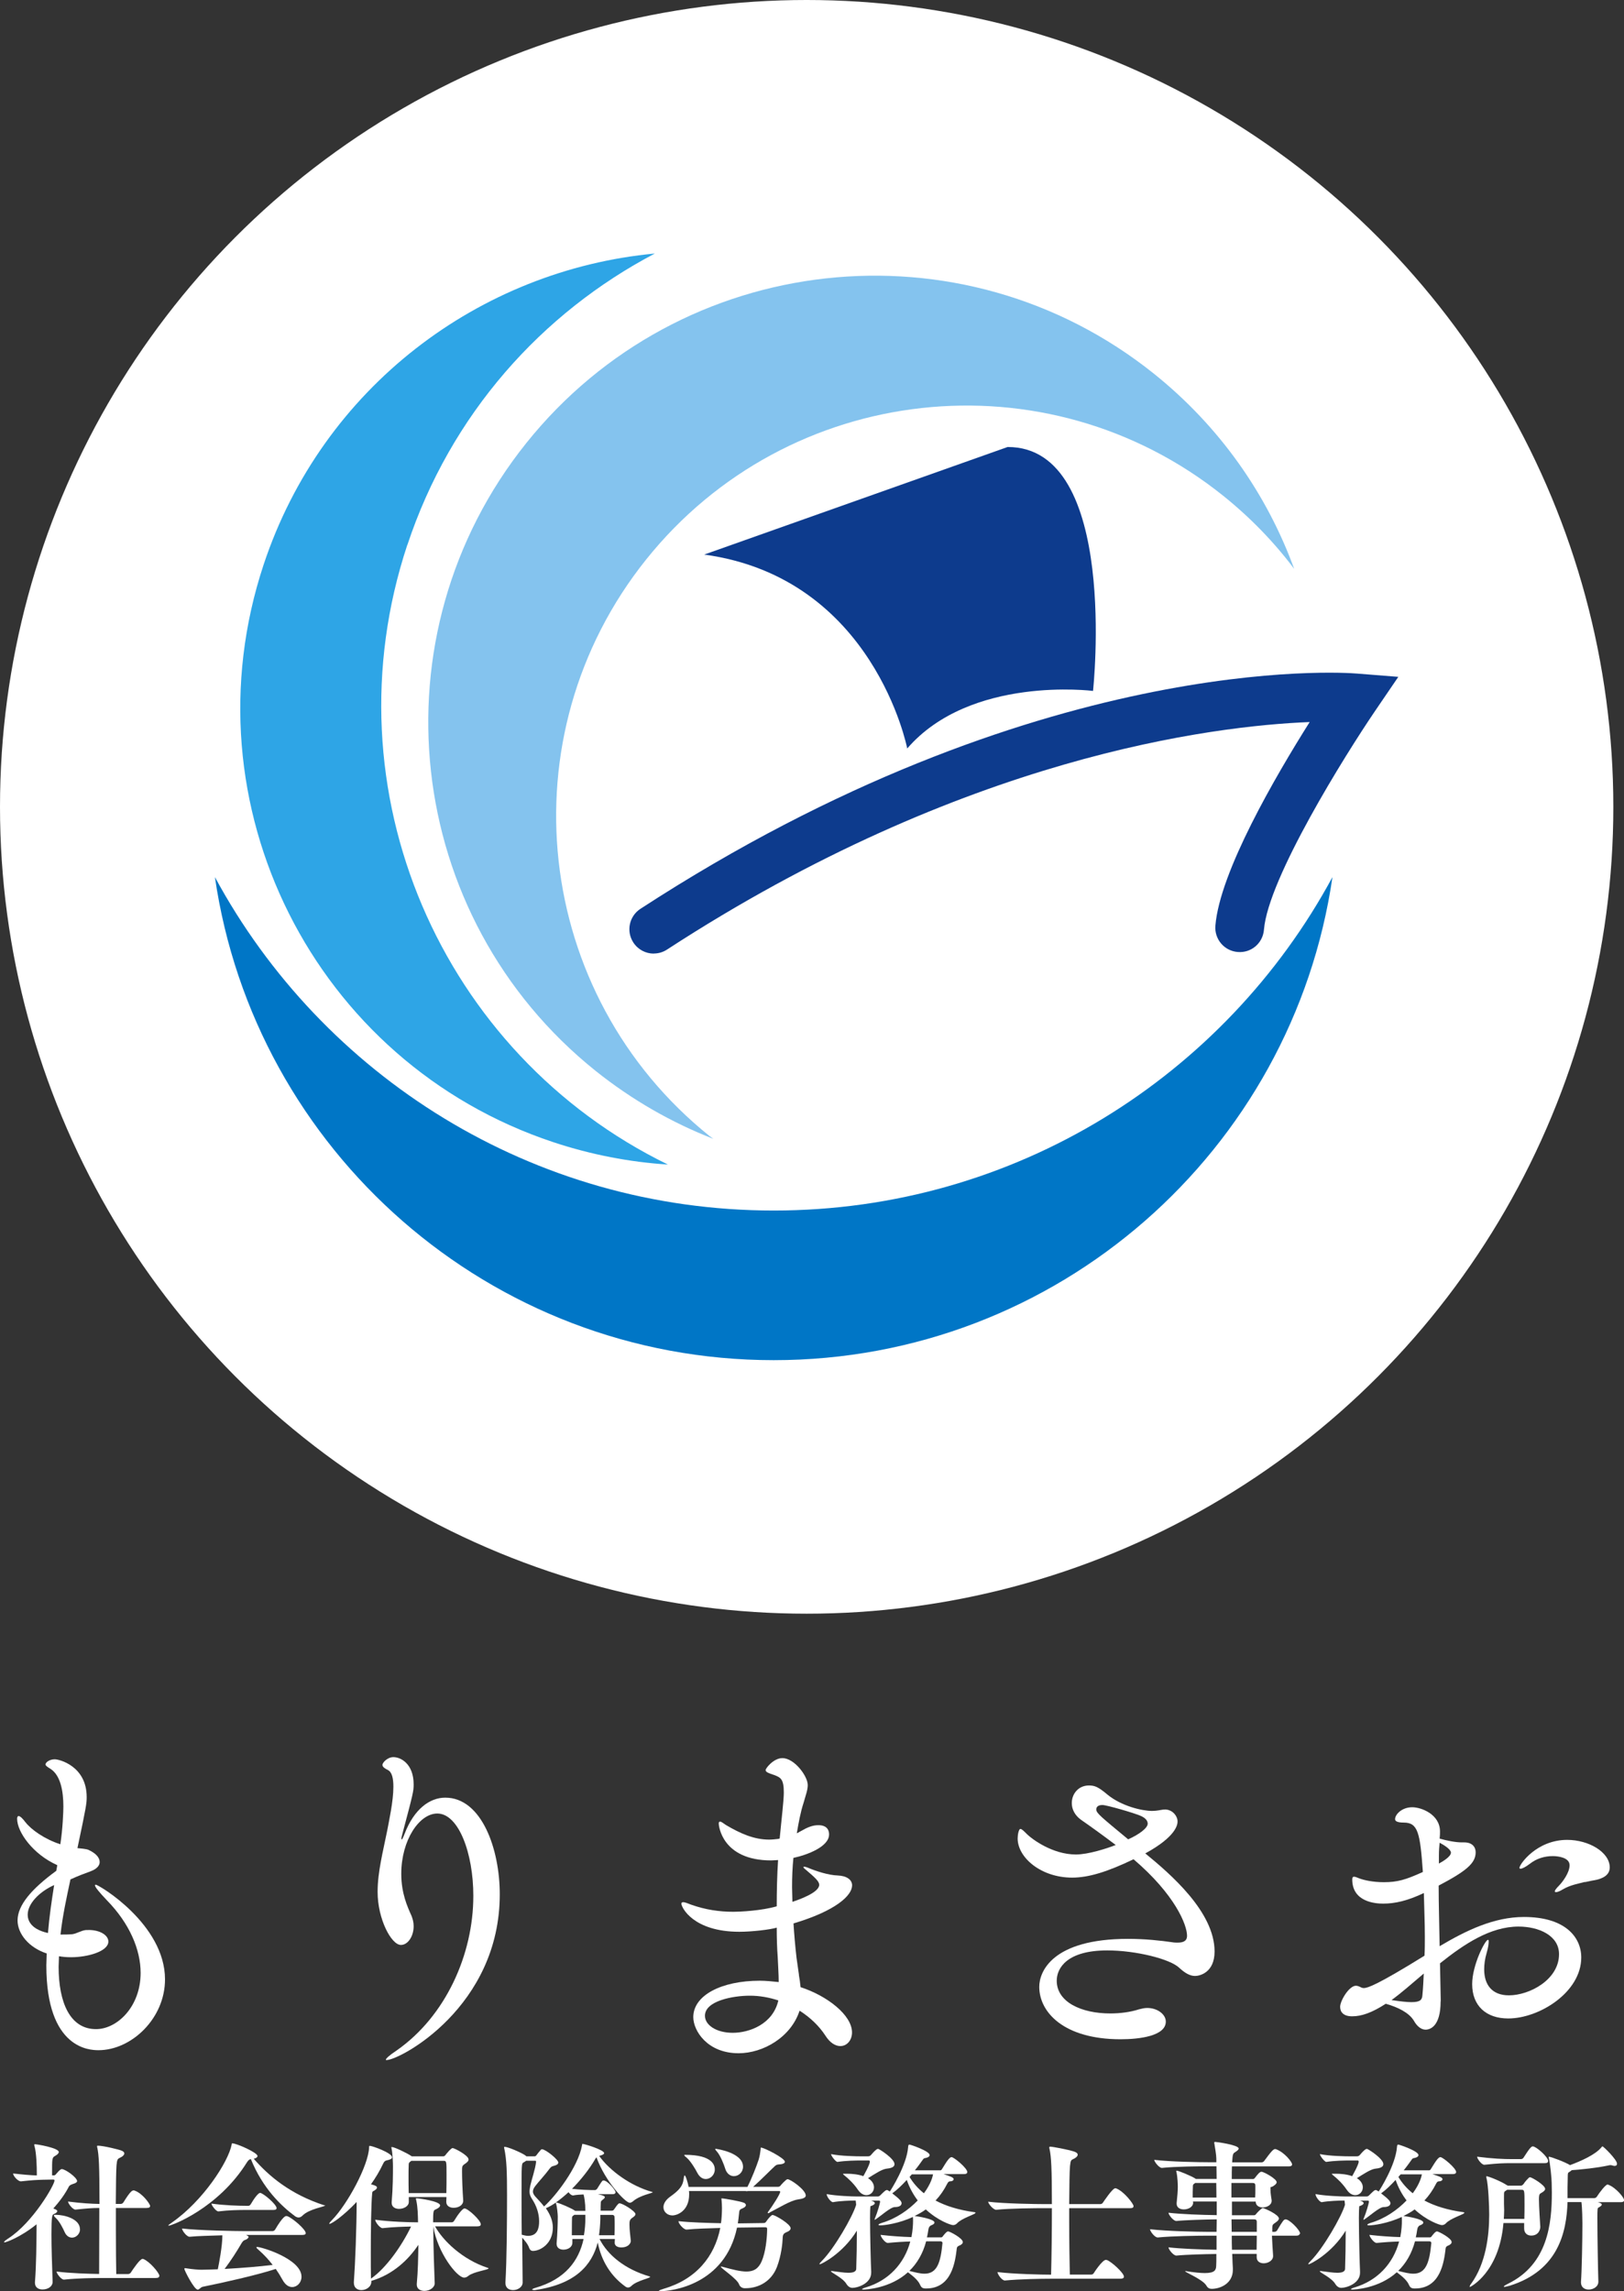
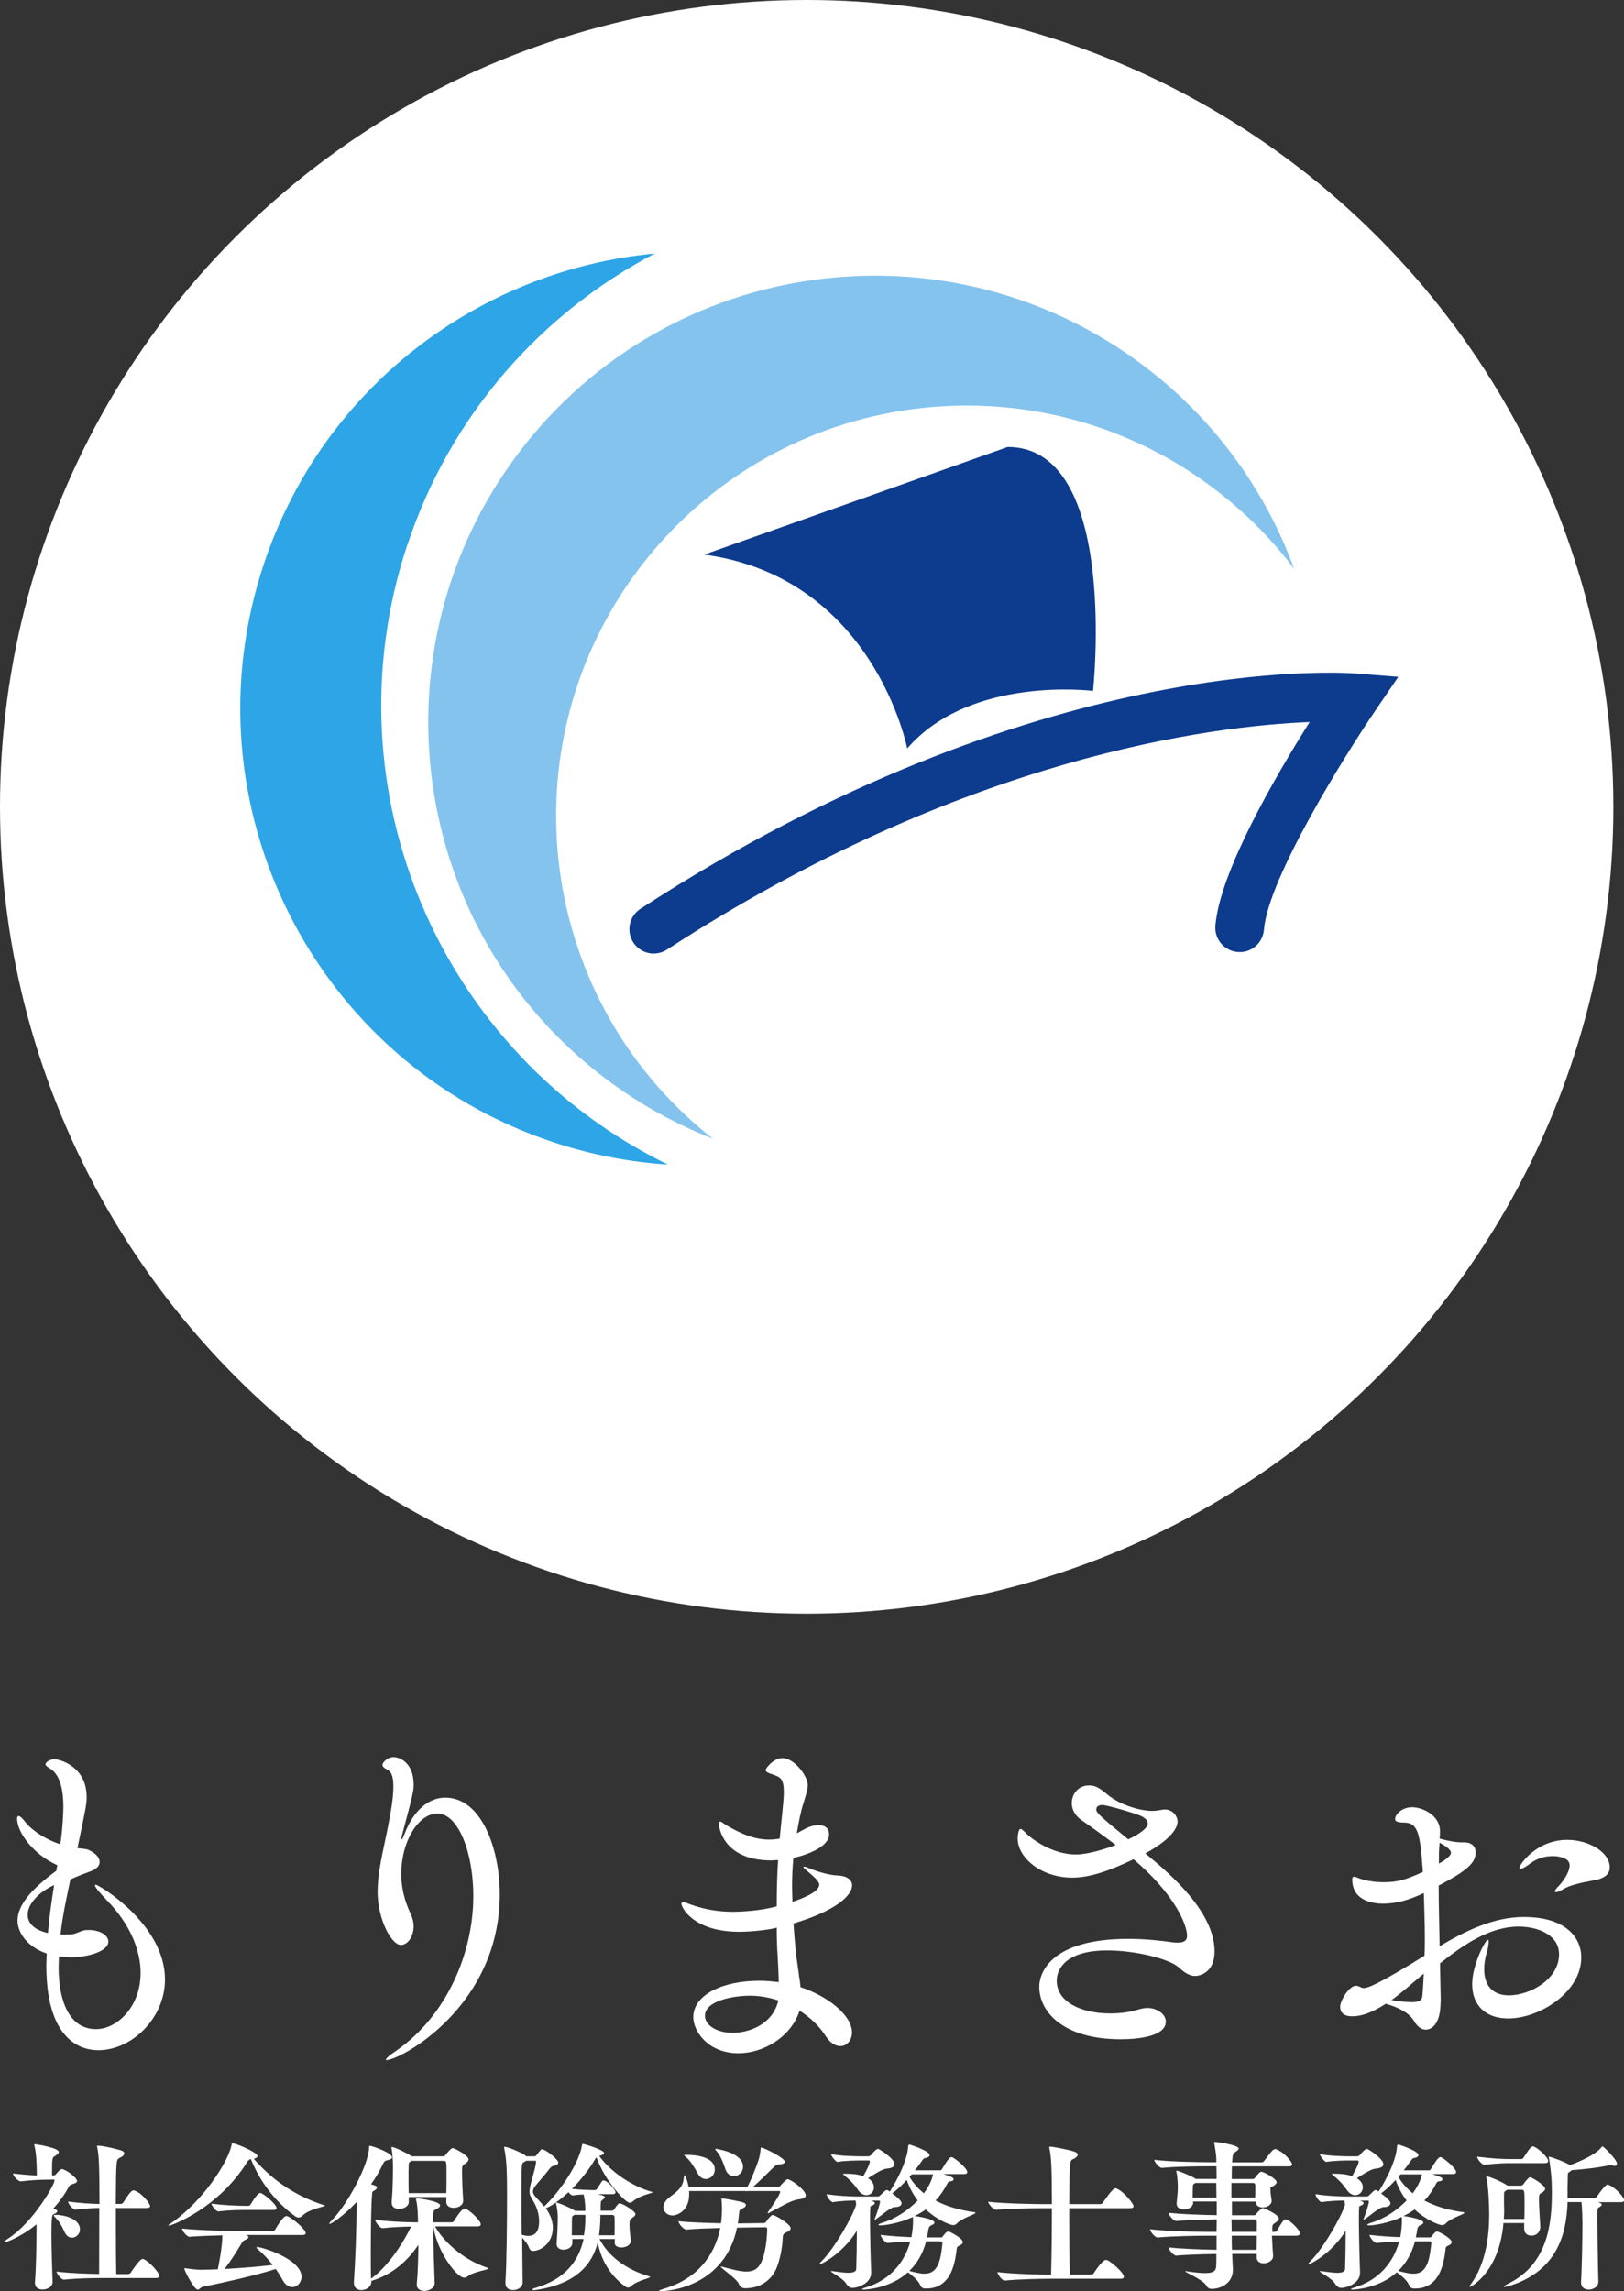
<svg xmlns="http://www.w3.org/2000/svg" id="_レイヤー_2" viewBox="0 0 181.19 255.57">
  <rect x="0" y="0" width="181.19" height="255.57" fill="#333333" stroke="none" />
  <defs>
    <style>.cls-1{fill:#84c3ee;}.cls-2{fill:#2ea5e6;}.cls-3{fill:#0d3b8d;}.cls-4{fill:#0076c6;}.cls-5{fill:#fff;}</style>
  </defs>
  <g id="_レイヤー_1-2">
    <circle class="cls-5" cx="90" cy="90" r="90" />
    <path class="cls-1" d="M79.21,126.76c-19.73-15.81-22.92-44.62-7.11-64.36,15.81-19.73,44.62-22.92,64.36-7.11,3.04,2.44,5.69,5.18,7.93,8.16-3.02-8.27-8.27-15.85-15.64-21.76-21.48-17.2-52.83-13.74-70.03,7.73-17.2,21.48-13.74,52.83,7.73,70.03,4.08,3.26,8.51,5.78,13.13,7.58-.12-.1-.25-.18-.37-.28Z" />
-     <path class="cls-2" d="M45.45,60.79c4.83-14.58,15-25.89,27.61-32.51-19.53,1.83-37.08,14.9-43.65,34.71-8.86,26.72,5.62,55.56,32.34,64.42,4.23,1.4,8.52,2.22,12.77,2.49-25.27-12.31-38.16-41.7-29.08-69.11Z" />
-     <path class="cls-4" d="M86.32,135.03c-26.94,0-50.37-15.05-62.34-37.19,4.42,30.47,30.64,53.88,62.34,53.88s57.91-23.41,62.34-53.88c-11.97,22.15-35.4,37.19-62.34,37.19Z" />
+     <path class="cls-2" d="M45.45,60.79c4.83-14.58,15-25.89,27.61-32.51-19.53,1.83-37.08,14.9-43.65,34.71-8.86,26.72,5.62,55.56,32.34,64.42,4.23,1.4,8.52,2.22,12.77,2.49-25.27-12.31-38.16-41.7-29.08-69.11" />
    <path class="cls-3" d="M72.94,106.37c-.89,0-1.76-.44-2.28-1.24-.82-1.26-.46-2.94.8-3.76,44.17-28.74,78.45-26.36,79.89-26.24l4.66.37-2.63,3.86c-3.28,4.83-11.9,18.61-12.36,24.34-.12,1.5-1.41,2.62-2.93,2.49-1.5-.12-2.61-1.43-2.49-2.93.49-6.02,6.73-16.71,10.52-22.72-10.77.43-38.54,3.8-71.7,25.38-.46.3-.97.44-1.48.44Z" />
    <path class="cls-3" d="M101.21,83.5c7.05-8.18,20.74-6.43,20.74-6.43,0,0,2.96-27.23-9.53-27.21l-33.85,12c18.95,2.58,22.65,21.63,22.65,21.63Z" />
    <path class="cls-5" d="M9.87,215.28c1.34,0,2.22.61,2.22,1.29,0,1.1-2.3,1.75-4.17,1.75-.5,0-.92-.04-1.34-.11,0,.38-.04.8-.04,1.18,0,3.95,1.26,6.95,4.17,6.95,2.37,0,4.98-2.51,4.98-6.27,0-2.58-1.22-5.51-3.79-8.13-.8-.84-1.3-1.44-1.3-1.63,0-.04,0-.08.08-.08.34,0,7.73,4.4,7.73,10.56,0,4.37-3.75,7.9-7.42,7.9-.96,0-5.82-.11-5.82-9.46,0-.42.04-.87.04-1.33-1.99-.65-3.25-2.2-3.25-3.68,0-1.71,1.57-3.53,4.32-5.54l.11-.61-.04-.04c-2.64-1.18-4.44-3.65-4.44-5.16,0-.19.08-.3.15-.3.19,0,.46.27.77.68.65.84,2.14,1.9,3.9,2.47.27-1.71.34-3.68.34-4.21,0-1.71-.31-3.49-1.45-4.21-.31-.19-.54-.34-.54-.49,0-.23.46-.57,1.03-.57.5,0,3.56.76,3.56,4.21,0,.72-.04,1.03-1.03,5.7.38.04.96.08,1.22.19.84.38,1.26.87,1.26,1.37,0,.38-.31.76-1,1.02-.73.27-1.34.49-2.26.91-.42,1.97-.88,4.06-1.11,6.15.42,0,.88,0,1.34-.04.5-.08,1-.42,1.49-.46h.27ZM6.04,210.27c-1.68.76-2.95,2.09-2.95,3.3,0,.49.19,1.59,2.26,2.05.15-1.82.42-3.64.69-5.35Z" />
    <path class="cls-5" d="M52.81,211.48c0-4.78-1.65-9.19-4.02-9.19-2.03,0-4.02,3-4.02,6.72,0,2.2.69,3.68,1.15,4.71.15.38.23.76.23,1.14,0,1.14-.65,2.09-1.42,2.09-1.07,0-2.6-2.89-2.6-5.92,0-2.24.61-4.52,1.07-6.83.19-1.03.69-3.27.69-4.9,0-.91-.15-1.63-.61-1.86-.31-.15-.61-.34-.61-.57,0-.27.57-.87,1.22-.87.84,0,2.26.76,2.26,3.04,0,.76-.04.95-1.26,5.54-.08.27-.11.46-.11.53,0,.04.04.08.04.08.04,0,.15-.19.31-.61,1.07-2.81,2.83-4.06,4.55-4.06,4.06,0,6.08,5.73,6.08,10.78,0,12.57-11.14,18.49-12.63,18.49-.04,0-.08,0-.08-.04,0-.11.34-.46,1.19-1.02,5.51-3.84,8.57-10.75,8.57-17.24Z" />
    <path class="cls-5" d="M89.13,220.29c.08.46.15.91.19,1.37,2.95.95,5.74,3.11,5.74,5.05,0,.87-.57,1.52-1.3,1.52-.54,0-1.15-.34-1.68-1.18-.69-1.06-1.68-2.01-2.87-2.77-.96,2.96-4.06,4.75-6.81,4.75-3.48,0-5.05-2.51-5.05-4.03,0-2.43,3.14-4.06,7.42-4.06.69,0,1.42.08,2.11.15,0-.91-.08-1.94-.11-2.77-.08-1.06-.11-2.16-.11-3.3-.77.23-2.79.46-4.17.46-5.13,0-6.47-2.7-6.47-3.15,0-.08.08-.15.19-.15.23,0,.57.15.88.27,1.61.57,3.14.8,4.75.8.69,0,3.1-.11,4.82-.61,0-1.71.04-3.46.15-5.16-.27,0-.5.04-.77.04-5.51,0-5.85-3.91-5.85-4.1,0-.15.04-.23.15-.23.15,0,.42.23.65.38,1.61.95,3.14,1.63,4.82,1.63.34,0,.69-.04,1.03-.08l.15-.04.15-1.52c.27-2.54.31-3.23.31-3.61,0-1.48-.34-1.67-1.03-1.94-.69-.23-1-.34-1-.57,0-.19.88-1.33,1.87-1.33,1.34,0,2.83,2.01,2.83,3,0,.57-.23,1.14-.46,1.97-.34,1.03-.57,2.28-.76,3.42l.42-.23c.73-.42,1.3-.68,1.99-.68,1.15,0,1.19.8,1.19,1.03,0,1.37-2.41,2.28-3.98,2.62-.11,1.1-.15,2.16-.15,3.27,0,.53.04,1.1.04,1.63.69-.23,2.99-1.02,2.99-1.9,0-.38-.46-.8-1.53-1.71-.15-.11-.23-.19-.23-.27,0-.04.04-.04.11-.04s.19.04.38.11c.88.38,2.3.84,3.33.87,1.03.04,1.61.49,1.61,1.1,0,1.14-1.84,2.85-6.54,4.25.08,1.25.19,2.54.34,3.84l.27,1.9ZM83.66,222.61c-1.87,0-5.01.57-5.01,2.24,0,1.03,1.26,1.9,3.1,1.9s4.48-.95,5.09-3.61c-1.03-.34-2.11-.53-3.18-.53Z" />
    <path class="cls-5" d="M129.96,201.84c.88,0,1.42.76,1.42,1.33,0,.27-.04,1.63-3.6,3.57,2.83,2.32,7.73,6.53,7.73,10.94,0,2.35-1.65,2.73-2.18,2.73-.61,0-1.19-.38-1.76-.91-1.03-.99-4.86-1.94-8.04-1.94-4.48,0-5.63,1.97-5.63,3.38,0,2.39,2.76,3.65,5.97,3.65,1.11,0,2.26-.15,3.21-.46.31-.08.61-.15.92-.15,1.15,0,2.07.72,2.07,1.52,0,1.6-2.91,1.97-5.05,1.97-6.31,0-9.07-3-9.07-5.85,0-1.67,1.42-5.35,9.91-5.35,1.87,0,3.64.19,4.94.38.23.04.42.04.61.04.77,0,1.03-.3,1.03-.76,0-1.22-1.34-4.59-5.97-8.54-2.91,1.4-5.01,2.05-6.85,2.05-3.48,0-6.08-2.24-6.08-4.37,0-.38.11-1.06.31-1.06.15,0,.38.23.76.61.5.49,2.79,2.24,5.43,2.24,1.38,0,3.48-.68,4.44-1.06-1.45-1.1-2.83-2.09-3.87-2.81-.73-.53-1.03-1.22-1.03-1.86,0-1.06.76-1.97,1.91-1.97.65,0,1.03.15,2.07,1.02,1.57,1.29,3.87,1.82,4.98,1.82.54,0,.92-.11,1.26-.15h.15ZM128.05,203.43c0-.3-.19-.61-.76-.87-.77-.34-3.83-1.22-4.29-1.22-.5,0-.69.23-.69.49,0,.42.5.8,3.56,3.34,1.19-.53,2.18-1.25,2.18-1.75Z" />
    <path class="cls-5" d="M160.73,223.25c0,2.81-1.19,3.15-1.68,3.15s-.96-.38-1.3-.99c-.54-.91-1.8-1.52-3.14-1.9-1.53.99-2.68,1.4-3.75,1.4-.96,0-1.34-.46-1.34-1.06,0-.68,1-2.35,1.76-2.35.11,0,.27.04.42.11.11.04.23.15.46.15.42,0,1.49-.34,6.77-3.61.04-.68.04-1.4.04-2.09,0-1.67-.08-3.34-.11-4.9-1.84.87-3.21,1.18-4.55,1.18-.88,0-3.44-.19-3.44-2.7,0-.23.08-.3.19-.3.15,0,.34.08.61.19.5.19,1.49.42,2.72.42,1.53,0,2.45-.27,4.36-1.14-.31-4.37-.54-5.51-2.14-5.51-.69,0-.96-.15-.96-.38,0-.53.76-1.33,1.91-1.33,1.03,0,3.1.8,3.1,2.7,0,.23,0,.49-.04.8.84.23,1.76.42,2.49.42h.27c.84,0,1.26.49,1.26,1.1,0,1.22-1.03,2.09-4.13,3.72,0,2.2.08,4.52.11,6.76,2.95-1.75,6.05-3.26,9.41-3.26,4.59,0,6.39,2.24,6.39,4.52,0,3.87-4.67,6.8-8.15,6.8-2.45,0-4.02-1.4-4.02-3.83,0-2.13,1.45-4.94,1.76-4.94.08,0,.08.08.08.19,0,.23-.04.65-.23,1.29s-.27,1.25-.27,1.82c0,1.67.84,2.89,2.76,2.89,2.3,0,5.59-1.75,5.59-4.59,0-2.09-2.26-3.08-4.52-3.08-3.14,0-6.05,1.94-8.76,4.1l.08,4.02v.23ZM155.26,223.1c1,.15,1.72.23,2.22.23,1.03,0,1.19-.3,1.22-.8.08-.8.11-1.59.15-2.39-1.26,1.06-2.45,2.13-3.6,2.96ZM160.54,207.87c.42-.23,1.34-.76,1.34-1.22,0-.3-.54-.72-1.26-1.1-.04.38-.08.87-.08,1.44v.87ZM176.84,209.92c-.73.19-1.65.34-2.49.84-.31.19-.57.3-.77.3-.08,0-.11-.04-.11-.11s.15-.3.46-.61c.38-.38,1.19-1.44,1.19-2.28s-1.22-1.02-1.88-1.02c-.92,0-1.8.27-2.53.84-.5.38-.88.57-1.07.57-.08,0-.11-.04-.11-.11,0-.38,1.91-3.11,5.32-3.11,2.41,0,4.75,1.37,4.75,3.08,0,.53-.31.91-.8,1.14-.65.3-.84.23-1.95.49Z" />
    <path class="cls-5" d="M8.61,243.26c0,.13-.11.22-.29.29-.18.07-.53.14-.64.36-.4.79-1,1.62-1.73,2.44.4.13.44.22.44.29,0,.11-.13.23-.4.34-.16.07-.25.18-.25,2.26,0,1.53.07,3.41.13,5.29v.02c0,.47-.49.83-1.13.83-.44,0-.84-.22-.84-.74v-.07c.16-2.09.16-4.31.18-6.06v-.4c-1.87,1.5-3.44,2.02-3.58,2.02-.04,0-.05-.02-.05-.04,0-.05.16-.2.47-.4,2.73-1.75,5.16-5.97,5.16-6.46,0-.11-.04-.11-.22-.11l-1.09.02c-.65.02-1.18.04-2.42.18h-.02c-.33,0-.87-.61-.87-.88,1.13.13,1.95.2,2.65.22,0-1.14-.05-2.47-.25-3.23-.02-.09-.04-.14-.04-.18,0-.05.02-.07.09-.07.22,0,2.65.41,2.65.87,0,.14-.18.31-.44.45-.31.16-.31.36-.31,1.79v.36h.22c.14,0,.22-.14.24-.16.38-.45.53-.54.62-.54.4,0,1.71.94,1.71,1.34ZM8.93,248.66c0,.52-.44.94-.89.94-.31,0-.64-.18-.84-.65-.18-.4-.55-1.14-.95-1.52-.16-.14-.24-.25-.24-.31s.07-.07.18-.07c1,0,2.73.45,2.73,1.61ZM17.77,253.87c0,.13-.09.23-.4.23h-5.95c-1.02,0-2.74.02-4.27.18h-.02c-.31,0-.82-.69-.82-.9,1.56.2,3.56.25,4.75.27,0-1.41.02-4.66.02-7.36-.82,0-1.27.04-2.65.18h-.02c-.31,0-.82-.69-.82-.9,1.58.2,2.58.25,3.51.27,0-4.35-.07-5.49-.25-6.3-.02-.05-.02-.09-.02-.13,0-.05.02-.07.07-.07.69,0,2.46.47,2.55.51.29.09.42.22.42.36,0,.16-.2.36-.55.51-.36.18-.36.32-.4,5.12h.53c.13,0,.25-.07.31-.16.78-1.26.98-1.35,1.15-1.35.04,0,.07,0,.11.02.91.32,1.73,1.52,1.73,1.71,0,.13-.09.23-.4.23h-3.42v2.35c0,2.11.02,4.08.04,5.02h1.31c.13,0,.26-.07.31-.16.27-.41,1.02-1.53,1.31-1.53.04,0,.07,0,.11.02.62.22,1.78,1.53,1.78,1.89Z" />
    <path class="cls-5" d="M36.22,245.97s.05.04.05.04c0,.14-1.8.38-2.53,1.14-.13.13-.27.2-.42.2-.13,0-.25-.04-.4-.14-1.58-1.17-3.62-3.14-4.93-6.37-.16.02-.27.11-.42.33-3.22,5.18-8.44,7.09-8.73,7.09-.04,0-.06,0-.06-.02,0-.04.13-.14.42-.34,3.45-2.4,6.27-6.75,6.64-8.66.02-.11,0-.16.09-.16.45,0,2.8,1.03,2.8,1.41,0,.14-.16.25-.42.31,1.67,1.91,4.04,3.95,7.89,5.2ZM33.64,253.96c0,.65-.49,1.15-1.04,1.15-.38,0-.76-.23-1.07-.79-.22-.4-.47-.81-.76-1.23-2.22.72-5.98,1.55-8.15,1.99-.24.05-.38.32-.56.32-.4,0-1.49-2.15-1.49-2.31,0-.05.02-.09.09-.09.04,0,.07.02.13.02.69.11,1.35.16,1.69.16.6,0,1.2-.04,1.82-.05.13-.63.51-2.56.51-3.79-1.29.04-2.75.07-3.64.16h-.02c-.33,0-.84-.69-.84-.92,1.84.22,5.98.29,7.02.29h3.07c.11,0,.24-.07.29-.16.89-1.52,1.18-1.52,1.25-1.52.04,0,.09.02.13.02.55.2,2.04,1.46,2.04,1.89,0,.11-.09.2-.4.2h-6.25c.2.11.27.14.27.22,0,.14-.22.29-.4.34-.15.04-.27.18-.38.36-.53.92-1.22,1.98-1.89,2.87,2-.11,3.91-.27,5.36-.45-.45-.58-.96-1.14-1.51-1.62-.16-.14-.31-.27-.31-.34,0-.02.02-.04.09-.04.53,0,4.95,1.35,4.95,3.32ZM30.86,246.31c0,.11-.09.2-.36.2h-3.09c-.75,0-1.87.02-3.04.16h-.02c-.24,0-.76-.67-.76-.87,1.4.2,3.07.25,3.85.25h.29c.05,0,.16-.05.22-.14.45-.76.87-1.3,1.07-1.3.33,0,1.84,1.28,1.84,1.7Z" />
    <path class="cls-5" d="M54.51,253.03c0,.16-1.67.36-2.25.83-.16.13-.31.2-.47.2-.8,0-2.96-2.76-3.45-5.7,0,2.07.11,5.09.16,6.33v.02c0,.41-.51.83-1.15.83-.45,0-.85-.22-.85-.7v-.09c.13-1.32.16-2.98.18-4.35-1.11,1.66-2.84,3.32-5.25,4.02v.09c0,.58-.58.94-1.11.94-.44,0-.84-.25-.84-.81v-.09c.15-2,.31-6.13.31-8.93-1.49,1.57-2.78,2.44-3.02,2.44-.02,0-.04,0-.04-.02,0-.05.09-.18.31-.4,1.73-1.77,4.07-6.1,4.14-8.1,0-.14,0-.18.09-.18.25,0,2.47.78,2.47,1.28,0,.16-.22.27-.6.34-.18.04-.29.14-.4.38-.38.81-.84,1.57-1.35,2.29.65.16.67.29.67.36,0,.14-.18.29-.45.42-.07.04-.09.18-.09.27-.11,1.08-.15,4.06-.15,6.55,0,1.17,0,2.22.02,2.92,1.71-1.19,3.45-3.68,4.47-5.81-.87.02-2.02.05-3.16.18h-.02c-.31,0-.82-.7-.82-.94,1.67.23,3.8.29,4.73.29h.05c-.02-.79-.02-1.64-.2-2.45-.02-.09-.04-.16-.04-.18,0-.04.02-.05.06-.05.27,0,2.64.32,2.64.79,0,.16-.18.31-.49.45-.25.09-.29.16-.29,1.44h2.07c.11,0,.22-.07.27-.16.44-.74.96-1.39,1.16-1.39.38,0,1.82,1.32,1.82,1.77,0,.13-.09.23-.36.23h-4.74c.87,1.59,3.05,3.7,5.85,4.62.07.02.11.04.11.07ZM52.28,240.88c0,.13-.09.27-.35.45-.38.25-.38.29-.38.88,0,.76.05,2.15.13,3.23v.05c0,.45-.47.78-1.07.78-.42,0-.82-.2-.82-.67v-.02c0-.16.02-.34.02-.51h-4.2v.54c0,.49-.56.78-1.09.78-.42,0-.82-.2-.82-.67v-.09c.14-1.68.14-3.12.14-4.01,0-.22-.02-1.35-.16-1.99,0-.04-.02-.07-.02-.09,0-.04.02-.05.05-.05.29,0,1.65.65,2.16.99l.07.05h3.51c.07,0,.15-.02.24-.13.02-.04.62-.79.8-.79.24,0,1.78.83,1.78,1.25ZM49.82,242.56c0-1.46,0-1.53-.33-1.53h-3.6l-.16.13c-.11.07-.13.18-.13.31-.02.4-.02.85-.02,1.3,0,.61,0,1.26.02,1.86h4.2c.02-.72.02-1.43.02-2.06Z" />
    <path class="cls-5" d="M59.8,240.47c.11-.16.4-.52.56-.69.04-.04.07-.04.11-.04.4,0,1.82,1.14,1.82,1.48,0,.2-.24.31-.53.38-.16.04-.27.07-.47.34-.4.56-1.29,1.53-1.56,1.89-.2.25-.27.45-.27.63,0,.22.13.42.35.65.25.27.58.61.89,1.01,1.29-1.15,3.8-4.38,4.24-6.84.02-.09,0-.14.06-.14.2,0,2.4.67,2.4,1.03,0,.13-.22.23-.55.31,1.18,1.66,3.53,3.36,5.91,4.02.04,0,.06.02.06.04,0,.09-1.42.33-2.18.99-.11.09-.25.18-.38.18-.47,0-2.74-2.36-3.71-5.07-.04.04-.07.07-.11.14-.65,1.12-1.58,2.33-2.62,3.37.89.11,1.93.14,2.11.14h.49s.14-.05.2-.14c.18-.27.42-.7.58-.88.04-.04.09-.05.13-.05.47,0,1.35,1.1,1.35,1.3,0,.11-.07.23-.33.23h-1.65c.75.16.78.27.78.34,0,.09-.11.18-.25.29-.16.11-.2.2-.2.31-.02.31-.02.61-.02.9h1.24c.07,0,.15,0,.24-.11.13-.16.29-.45.45-.6.05-.05.09-.11.18-.11.35,0,1.78.88,1.78,1.21,0,.11-.09.23-.36.41-.29.2-.31.38-.31.74,0,.6.09,1.21.15,1.82v.02c0,.22-.24.72-1.07.72-.38,0-.73-.16-.73-.52v-.02c0-.13.02-.27.02-.4h-1.71c.93,1.82,2.84,3.37,5.56,4.17.07.02.09.04.09.05,0,.16-1.47.41-2.09,1.01-.13.13-.25.18-.38.18-.11,0-.22-.04-.33-.13-1.58-1.15-2.64-2.81-3.05-4.89-.65,2.51-2.45,4.62-6.89,5.29-.07.02-.13.02-.18.02-.15,0-.25-.04-.25-.07s.11-.11.36-.18c3.35-.97,4.85-3.03,5.38-5.45h-1.25v.43c0,.43-.44.76-1,.76-.4,0-.76-.2-.76-.65v-.07c.09-1.06.13-2.15.13-2.98,0-.22-.07-1.08-.2-1.46-.02-.04-.02-.07-.02-.09-.36.25-.73.47-1.11.63.42.6.78,1.32.78,2.16,0,1.8-1.4,2.6-2.22,2.6-.24,0-.36-.16-.42-.33-.13-.4-.49-.83-.78-1.15l.05,4.98v.02c0,.52-.55.85-1.07.85-.44,0-.85-.23-.85-.79v-.07c.15-2.45.18-6.95.18-9.71,0-2.53-.04-3.99-.31-5.23,0-.04-.02-.07-.02-.11,0-.05.02-.07.07-.07.35,0,1.78.61,2.25.92l.18.14h.87c.07,0,.16-.02.22-.09ZM58.91,249.4c1.07,0,1.24-.88,1.24-1.62,0-.9-.31-1.75-.76-2.44-.22-.34-.31-.58-.31-.87,0-.2.04-.41.09-.69.13-.6.55-1.82.64-2.62v-.05c0-.07-.04-.09-.13-.09h-.98c-.07.07-.18.13-.31.2-.2.14-.2.18-.2,3.79,0,1.3,0,2.78.02,4.26.25.07.49.13.71.13ZM65.31,246.6c0-.23-.02-.45-.02-.63-.02-.27-.07-.79-.18-1.19-.38.02-.82.04-1.15.11h-.04c-.15,0-.35-.16-.49-.36-.45.41-.93.81-1.4,1.14.02,0,.05.02.09.02.44.11,1.56.6,1.98.87l.07.05h1.13ZM64.09,247.05s-.11.07-.16.11c-.11.07-.11.18-.11.29,0,.16-.02.38-.02,1.88h1.35c.11-.63.16-1.28.16-1.95v-.33h-1.22ZM66.98,247.05v.49c-.02.6-.06,1.21-.15,1.79h1.73c.02-.41.02-.81.02-1.19,0-.29,0-.56-.02-.83,0-.18-.11-.25-.27-.25h-1.31Z" />
    <path class="cls-5" d="M83,245.7c.16.09.22.18.22.27,0,.13-.13.25-.33.34-.38.16-.4.18-.44.65-.04.36-.07.7-.13,1.05l2.85-.04c.2,0,.25-.07.31-.16.24-.36.58-.74.71-.74.29,0,2.02,1.01,2.02,1.48,0,.16-.13.31-.44.43-.36.16-.44.27-.45.74-.02.51-.15,1.89-.64,3.16-.6,1.55-1.98,2.36-3.51,2.36h-.09c-.24,0-.51-.13-.62-.43-.22-.63-2.04-1.8-2.04-1.97t.04-.02s.05,0,.11.02c1.16.32,2.04.54,2.71.54.8,0,1.33-.31,1.69-1.12.45-1.03.6-2.53.62-3.55,0-.2,0-.27-.25-.27l-3.11.04c-1.35,6.41-7.34,7.09-8.53,7.09-.13,0-.18-.02-.18-.04,0-.05.24-.14.53-.23,3.6-1.05,5.67-3.57,6.31-6.78-1.22.04-2.73.07-3.75.18h-.02c-.33,0-.89-.67-.89-.92v-.02c1.24.14,3.25.2,4.74.23.06-.33.11-1.14.11-1.68,0-.34-.02-.65-.05-.97,0-.04-.02-.05-.02-.07,0-.04.02-.05.09-.05.18,0,2.11.33,2.42.49ZM85.86,246.82c-.07.04-.13.05-.16.05s-.05-.02-.05-.04c0-.04.02-.07.07-.14.42-.56,1.33-1.95,1.33-2.22,0-.05-.07-.07-.13-.07h-3.47s-.09.02-.14.02c-.04,0-.07,0-.09-.02h-6.35c.02.13.02.23.02.36,0,1.88-1.35,2.36-1.87,2.36-.56,0-1-.4-1-.92,0-.34.2-.76.71-1.14.8-.58,1.42-1.07,1.53-1.93.04-.31.07-.47.13-.47.11,0,.36.83.44,1.28h6.56c.47-.92,1-2.27,1.25-3.03.13-.4.18-.81.22-1.14.02-.16,0-.22.04-.22.33,0,2.67,1.17,2.67,1.59,0,.14-.2.27-.67.29-.22.02-.33.07-.49.23-.47.43-1.49,1.48-2.38,2.27h2.78c.07,0,.2-.04.25-.11.02-.04.64-.74.8-.74.35,0,2.04,1.19,2.04,1.82,0,.23-.27.36-.93.45-.8.13-2.07.92-3.09,1.44ZM76.33,240.4s.04-.04.09-.04c3.16,0,3.33,1.23,3.33,1.64,0,.6-.49,1.06-1,1.06-.35,0-.69-.2-.95-.69-.2-.4-.76-1.34-1.2-1.7-.2-.16-.27-.25-.27-.29ZM79.8,239.73s.02-.04.05-.04c.05,0,3.05.4,3.05,2,0,.61-.49,1.05-1.02,1.05-.38,0-.8-.25-.98-.87-.13-.43-.51-1.39-.87-1.82-.16-.18-.24-.29-.24-.32Z" />
    <path class="cls-5" d="M108.82,246.85c0,.14-1.55.6-2.04,1.15-.13.14-.29.2-.45.2-.25,0-1.71-.51-3.04-1.75-.38.29-.82.52-1.25.74h.02c.25.02,2.2.32,2.2.72,0,.11-.11.22-.31.29q-.33.11-.38.56c-.04.29-.09.56-.15.81h1.58c.07,0,.15-.05.18-.11.11-.14.42-.56.6-.56s1.64.76,1.64,1.19c0,.14-.11.29-.4.4-.09.04-.25.11-.27.31-.18,1.5-.56,4.47-3.42,4.47h-.05c-.35,0-.49-.11-.62-.4-.24-.58-.98-1.12-1.36-1.41-2,1.82-4.74,1.93-4.96,1.93-.11,0-.16-.02-.16-.04,0-.05.18-.13.42-.2,2.53-.76,4.29-2.63,4.96-5.12-.76.02-1.62.07-2.49.16h-.02c-.31,0-.8-.69-.8-.9,1.11.13,2.4.22,3.44.25.15-.78.18-1.44.18-1.82,0-.14,0-.29-.02-.43-1.56.74-3.22.94-3.62.94-.15,0-.22-.02-.22-.07s.13-.13.42-.22c1.56-.47,2.94-1.43,3.96-2.49-.51-.67-.93-1.44-1.22-2.29-.53.58-1.09,1.12-1.62,1.5.85.65,1.04.9,1.04,1.1,0,.25-.25.43-.76.43-.47,0-1.58,1.01-2.11,1.35-.05.04-.11.07-.13.07,0,0-.02,0-.02-.02s.02-.07.04-.13c.27-.63.58-1.7.58-1.88,0-.11-.07-.11-.14-.11h-.87c.27.07.42.16.42.29,0,.11-.16.23-.49.34-.02.18-.04.67-.04,1.3,0,1.93.09,5.25.13,5.99v.11c0,1.23-1.53,1.7-2.09,1.7-.25,0-.49-.14-.67-.43-.4-.69-1.73-1.28-1.73-1.41,0-.02.02-.04.07-.04.04,0,.09.02.15.02.6.07,1.24.18,1.73.18s.85-.11.87-.42c.04-1.12.07-2.78.07-4.28-1.58,2.58-3.98,3.75-4.13,3.75-.02,0-.04,0-.04-.04s.09-.16.27-.34c1.36-1.35,3.44-4.94,3.82-6.26l-.05-.47c-.62,0-1.73.04-2.53.18h-.02c-.22,0-.69-.6-.69-.9,1.05.2,2.8.27,3.4.27h2.31c.07,0,.18-.04.25-.11.53-.52.62-.61.78-.61.02,0,.06,0,.07.02l.24.14c.13-.18,1.89-2.94,2.04-4.96.02-.2.04-.27.15-.27s2.25.72,2.25,1.17c0,.14-.16.27-.47.33-.13.02-.18.02-.29.18-.27.38-.56.79-.89,1.19h2.85c.06,0,.13-.05.18-.14.64-1.06.87-1.33,1.07-1.33.27,0,1.75,1.23,1.75,1.66,0,.11-.07.23-.36.23h-2.29c.75.25,1.13.38,1.13.56,0,.14-.16.25-.38.25-.15,0-.22.05-.33.25-.36.72-.8,1.35-1.31,1.89,1.15.61,2.58,1.06,4.35,1.3.07.02.11.02.11.05ZM99.8,241.41c0,.25-.24.43-.85.49-.55.05-1.35.6-2.11,1.07l.09.05c.42.29.58.65.58.97,0,.47-.36.87-.84.87-.31,0-.65-.16-.95-.6-.49-.72-1.07-1.25-1.47-1.57-.13-.11-.2-.16-.2-.2,0-.02.05-.02.27-.02h.18c.49,0,1.22.05,1.82.27.05-.09.73-1.28.73-1.62,0-.11-.07-.13-.15-.13h-.78c-.6,0-1.78.02-2.67.16h-.02c-.18,0-.71-.67-.71-.87,1.07.22,2.82.25,3.44.25h.69c.09,0,.22-.04.29-.11.55-.65.71-.72.84-.72.11,0,1.82,1.08,1.82,1.7ZM105.15,250.19c0-.13-.11-.18-.22-.18h-1.6c-.36,1.37-1.02,2.47-1.87,3.3.64.16,1.2.31,1.69.31,1.45,0,1.8-1.35,2-3.39v-.04ZM101.73,242.54l-.25.29c.4.67.93,1.28,1.6,1.82.82-1.1.98-1.91,1.02-2.11h-2.36Z" />
    <path class="cls-5" d="M126.47,246.08c0,.13-.07.23-.38.23h-6.8v1.44c0,2.26.04,4.56.07,5.97h2.38c.13,0,.24-.07.29-.16s.96-1.48,1.35-1.48c.04,0,.09.02.13.02.49.18,1.89,1.43,1.89,1.86,0,.11-.09.22-.4.22h-7.76c-1,0-3.51.04-5.11.2h-.02c-.33,0-.82-.7-.82-.94,1.82.22,4.91.29,5.98.29.06-2.18.09-5,.09-7.42h-.78c-1.02,0-3.89.02-5.42.18h-.02c-.33,0-.89-.69-.89-.9,1.78.22,5.34.27,6.4.27h.71c0-3.93-.07-5.3-.27-6.19-.02-.05-.02-.09-.02-.13,0-.07.04-.09.11-.09.25,0,1.96.32,2.64.54.29.09.42.22.42.36,0,.16-.2.36-.55.51-.33.16-.36.2-.4,5h3.47c.11,0,.24-.07.29-.16.09-.13,1.07-1.61,1.38-1.61.04,0,.07,0,.11.02.84.31,1.93,1.71,1.93,1.97Z" />
    <path class="cls-5" d="M145,249.16c0,.11-.09.22-.4.22h-2.69c.04.78.09,1.75.13,2.22v.05c0,.52-.58.81-1.05.81-.42,0-.78-.22-.78-.67v-.38h-2.73c.02.7.05,1.26.07,1.59v.2c0,1.5-1.38,2.11-2.36,2.11-.24,0-.44-.09-.58-.34-.38-.7-2.38-1.5-2.38-1.62,0-.02.02-.02.06-.02.02,0,.07,0,.13.02.89.14,1.53.2,2,.2,1.07,0,1.25-.31,1.27-.78.02-.23.02-.7.02-1.35-1.35.02-3.36.07-4.45.18h-.02c-.33,0-.87-.69-.87-.92,1.29.16,3.75.25,5.36.27v-1.57h-1.13c-1,0-3.82.04-5.42.2h-.02c-.33,0-.85-.69-.85-.92,1.84.22,5.35.29,6.38.29h1.04c0-.45.02-.92.02-1.39-1.35.02-3.4.07-4.49.18h-.02c-.33,0-.87-.69-.87-.92,1.31.16,3.76.25,5.38.27v-1.52h-2.65l.02.14c0,.43-.49.74-1.04.74-.42,0-.8-.2-.8-.63v-.09c.07-.65.13-1.39.13-1.77,0-.22-.02-1.12-.16-1.71,0-.04-.02-.05-.02-.07,0-.04.04-.05.07-.05.18,0,1.56.56,2.07.88l.04.04h2.33c0-.52-.02-.99-.02-1.41h-.91c-1.02,0-3.64.02-5.16.18h-.02c-.31,0-.85-.69-.85-.9,1.78.22,5.05.27,6.11.27h.82c0-.67,0-.72-.22-2.07,0-.04-.02-.07-.02-.09,0-.09.04-.11.11-.11.16,0,2.62.34,2.62.74,0,.13-.18.27-.42.42-.22.14-.25.22-.31,1.12h3.29c.11,0,.24-.07.29-.16.87-1.19,1.05-1.32,1.22-1.32.04,0,.07,0,.11.02.96.36,1.78,1.44,1.78,1.68,0,.13-.07.23-.38.23h-6.33c-.02.4-.02.88-.02,1.41h2.35c.07,0,.13,0,.22-.11.36-.47.56-.7.75-.7.24,0,1.69.78,1.69,1.17,0,.11-.09.23-.33.4-.4.27-.35-.02-.36.31v.16c0,.42.09.83.13,1.15v.05c0,.47-.53.74-1,.74-.4,0-.78-.2-.78-.65h-2.65v1.52h2.47c.07,0,.13-.02.22-.13.13-.18.62-.67.75-.67.15,0,1.8.72,1.8,1.17,0,.11-.09.25-.34.42-.4.27-.38.29-.4.63v.43h.25c.11,0,.24-.07.29-.16.64-1.08.75-1.23.95-1.23.42,0,1.62,1.19,1.62,1.61ZM135.71,243.5h-2.36l-.15.11c-.11.07-.11.18-.11.29-.02.4-.02.83-.02,1.23h2.65c0-.56-.02-1.1-.02-1.62ZM139.72,243.5h-2.33v1.62h2.65c.02-.32.02-.6.02-.88v-.4c0-.29-.09-.34-.35-.34ZM140.22,247.85c0-.29-.18-.29-.33-.29h-2.49c0,.47.02.94.02,1.39h2.8v-1.1ZM137.43,249.38c0,.56,0,1.08.02,1.57h2.75c0-.47.02-1.03.02-1.57h-2.78Z" />
    <path class="cls-5" d="M163.36,246.85c0,.14-1.55.6-2.04,1.15-.13.14-.29.2-.45.2-.25,0-1.71-.51-3.04-1.75-.38.29-.82.52-1.25.74h.02c.25.02,2.2.32,2.2.72,0,.11-.11.22-.31.29q-.33.11-.38.56c-.04.29-.09.56-.15.81h1.58c.07,0,.15-.05.18-.11.11-.14.42-.56.6-.56s1.64.76,1.64,1.19c0,.14-.11.29-.4.4-.09.04-.25.11-.27.31-.18,1.5-.56,4.47-3.42,4.47h-.05c-.35,0-.49-.11-.62-.4-.24-.58-.98-1.12-1.36-1.41-2,1.82-4.74,1.93-4.96,1.93-.11,0-.16-.02-.16-.04,0-.05.18-.13.42-.2,2.53-.76,4.29-2.63,4.96-5.12-.76.02-1.62.07-2.49.16h-.02c-.31,0-.8-.69-.8-.9,1.11.13,2.4.22,3.44.25.15-.78.18-1.44.18-1.82,0-.14,0-.29-.02-.43-1.56.74-3.22.94-3.62.94-.15,0-.22-.02-.22-.07s.13-.13.42-.22c1.56-.47,2.94-1.43,3.96-2.49-.51-.67-.93-1.44-1.22-2.29-.53.58-1.09,1.12-1.62,1.5.85.65,1.04.9,1.04,1.1,0,.25-.25.43-.76.43-.47,0-1.58,1.01-2.11,1.35-.05.04-.11.07-.13.07,0,0-.02,0-.02-.02s.02-.07.04-.13c.27-.63.58-1.7.58-1.88,0-.11-.07-.11-.14-.11h-.87c.27.07.42.16.42.29,0,.11-.16.23-.49.34-.02.18-.04.67-.04,1.3,0,1.93.09,5.25.13,5.99v.11c0,1.23-1.53,1.7-2.09,1.7-.25,0-.49-.14-.67-.43-.4-.69-1.73-1.28-1.73-1.41,0-.02.02-.04.07-.04.04,0,.09.02.15.02.6.07,1.24.18,1.73.18s.85-.11.87-.42c.04-1.12.07-2.78.07-4.28-1.58,2.58-3.98,3.75-4.13,3.75-.02,0-.04,0-.04-.04s.09-.16.27-.34c1.36-1.35,3.44-4.94,3.82-6.26l-.05-.47c-.62,0-1.73.04-2.53.18h-.02c-.22,0-.69-.6-.69-.9,1.05.2,2.8.27,3.4.27h2.31c.07,0,.18-.04.25-.11.53-.52.62-.61.78-.61.02,0,.06,0,.07.02l.24.14c.13-.18,1.89-2.94,2.04-4.96.02-.2.04-.27.15-.27s2.25.72,2.25,1.17c0,.14-.16.27-.47.33-.13.02-.18.02-.29.18-.27.38-.56.79-.89,1.19h2.85c.06,0,.13-.05.18-.14.64-1.06.87-1.33,1.07-1.33.27,0,1.75,1.23,1.75,1.66,0,.11-.07.23-.36.23h-2.29c.75.25,1.13.38,1.13.56,0,.14-.16.25-.38.25-.15,0-.22.05-.33.25-.36.72-.8,1.35-1.31,1.89,1.15.61,2.58,1.06,4.35,1.3.07.02.11.02.11.05ZM154.34,241.41c0,.25-.24.43-.85.49-.55.05-1.35.6-2.11,1.07l.09.05c.42.29.58.65.58.97,0,.47-.36.87-.84.87-.31,0-.65-.16-.95-.6-.49-.72-1.07-1.25-1.47-1.57-.13-.11-.2-.16-.2-.2,0-.02.05-.02.27-.02h.18c.49,0,1.22.05,1.82.27.05-.09.73-1.28.73-1.62,0-.11-.07-.13-.15-.13h-.78c-.6,0-1.78.02-2.67.16h-.02c-.18,0-.71-.67-.71-.87,1.07.22,2.82.25,3.44.25h.69c.09,0,.22-.04.29-.11.55-.65.71-.72.84-.72.11,0,1.82,1.08,1.82,1.7ZM159.69,250.19c0-.13-.11-.18-.22-.18h-1.6c-.36,1.37-1.02,2.47-1.87,3.3.64.16,1.2.31,1.69.31,1.45,0,1.8-1.35,2-3.39v-.04ZM156.27,242.54l-.25.29c.4.67.93,1.28,1.6,1.82.82-1.1.98-1.91,1.02-2.11h-2.36Z" />
    <path class="cls-5" d="M168.12,243.73l.09.07h1.49c.13,0,.27-.16.31-.22.13-.22.42-.52.51-.61.07-.05.11-.11.18-.11.2,0,1.69.88,1.69,1.3,0,.16-.16.31-.49.49-.16.09-.2.23-.2.67,0,.79.13,2.71.15,3.05v.04c0,.23-.15.96-1.02.96-.4,0-.78-.25-.78-.79v-.61h-2.31c-.47,5.56-3.71,7.13-3.73,7.13s-.04-.02-.04-.04c0-.09.14-.31.18-.34,1.6-2.22,2-5.25,2-7.69,0-.96-.09-3.27-.31-4.11-.02-.05-.02-.09-.02-.13,0-.02,0-.04.02-.04.25,0,1.71.6,2.27.99ZM172.72,241.06c0,.13-.07.23-.38.23h-3.67c-1,0-1.55.02-3.05.18h-.02c-.31,0-.8-.69-.8-.9,1.75.22,2.91.27,3.93.27h.96c.11,0,.24-.07.29-.16.73-1.15.89-1.26,1.04-1.26.36,0,1.71,1.17,1.71,1.64ZM180.41,241.37c0,.13-.09.23-.27.23-.06,0-.15-.02-.24-.05-.07-.02-.14-.04-.22-.04-.09,0-.18.02-.25.04-1.4.29-2.85.43-4.07.52-.06.05-.11.11-.2.16-.25.16-.24.07-.25.81,0,.22-.02.76-.02.96v1.19h2.98c.11,0,.24-.07.29-.16.31-.49.98-1.35,1.18-1.35.04,0,.07,0,.11.02.85.33,1.75,1.43,1.75,1.71,0,.13-.07.23-.38.23h-2.56l.16.05c.2.07.29.14.29.22,0,.11-.16.23-.38.34-.07.04-.09.16-.09.23-.02.16-.02.52-.02.99,0,1.95.07,5.95.11,7.02v.02c0,.56-.56.88-1.09.88-.44,0-.85-.25-.85-.79v-.07c.09-1.17.16-4.67.16-6.55,0-.31-.02-1.7-.11-2.35h-1.55c-.11,3.39-1.04,7.63-6.44,9.33-.27.07-.49.13-.6.13-.05,0-.07,0-.07-.04s.13-.14.47-.31c4.45-2.17,4.89-6.73,4.89-10.18,0-.38-.02-.74-.02-1.08,0-.47-.16-2.06-.31-2.74-.02-.05-.02-.09-.02-.13,0-.02,0-.04.02-.04.22,0,1.84.61,2.36.94,1.15-.43,2.82-1.14,3.51-2,.04-.05.07-.09.11-.09.11,0,1.62,1.48,1.62,1.93ZM168.05,244.33c-.25.18-.25.07-.25.81v.69c0,.22.02.45.02.69,0,.33-.02.65-.04.99h2.29c.02-.51.02-1.1.02-1.64,0-1.59,0-1.61-.36-1.61h-1.58l-.09.07Z" />
  </g>
</svg>